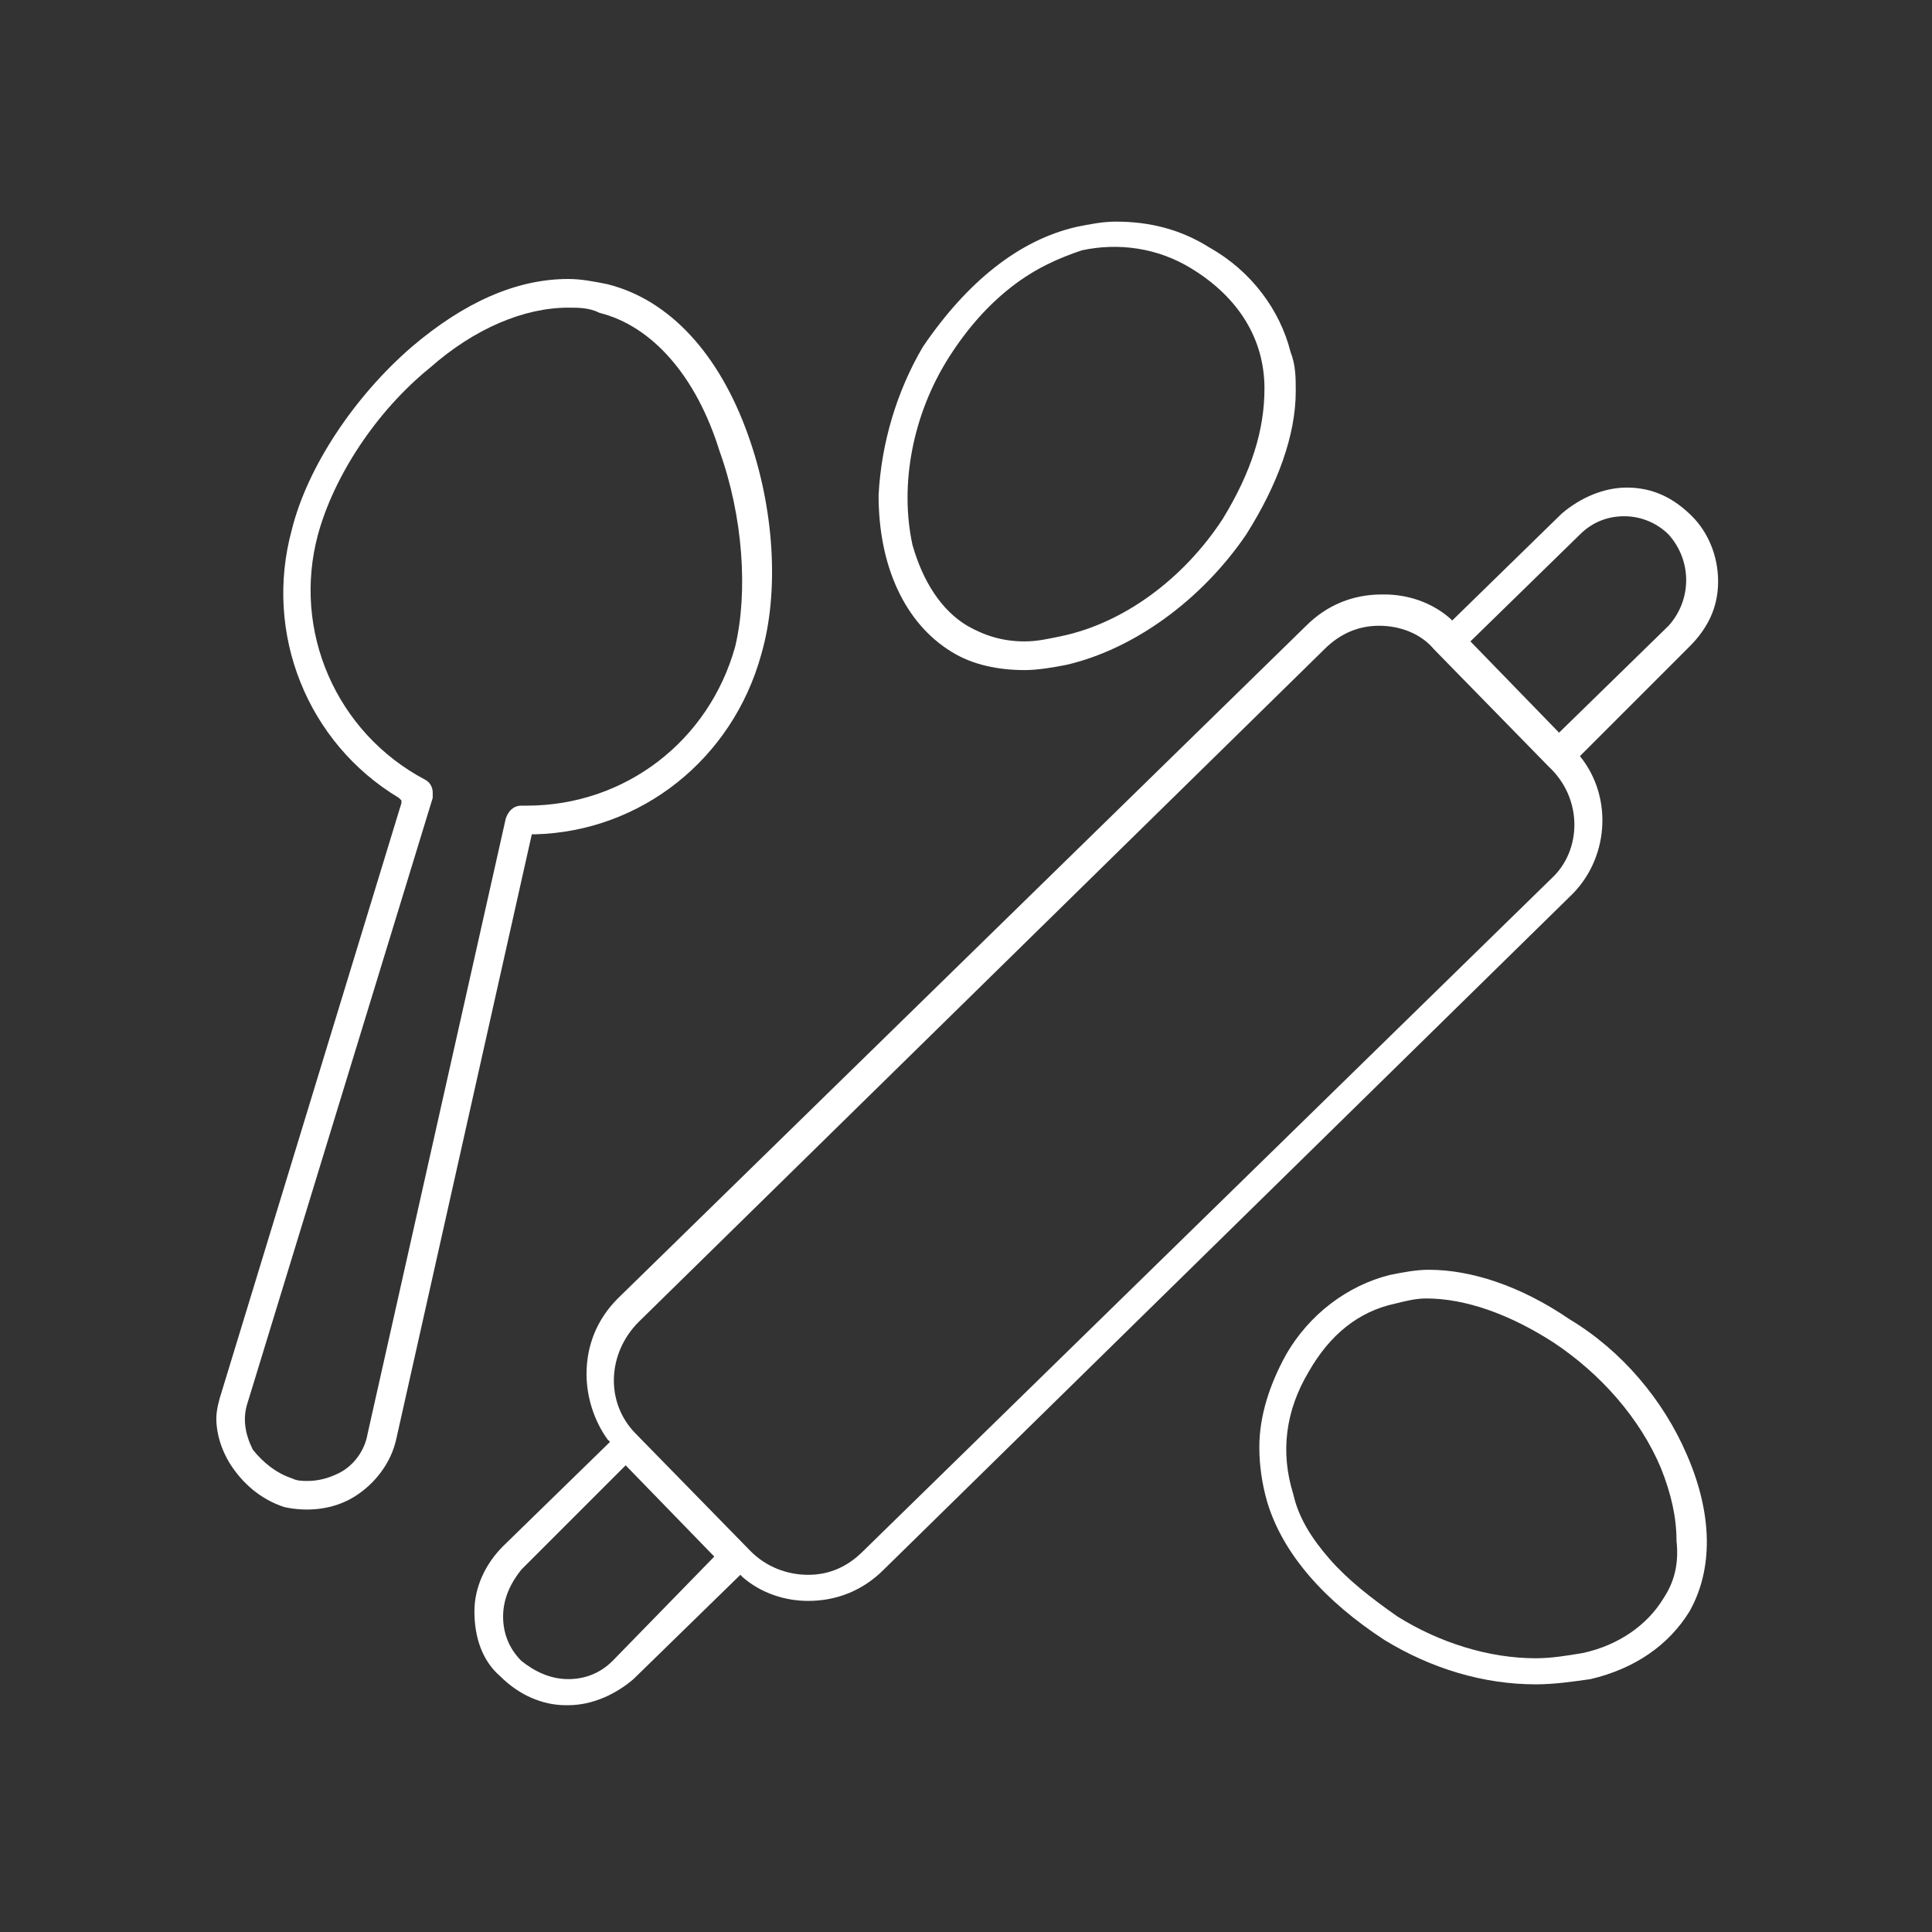
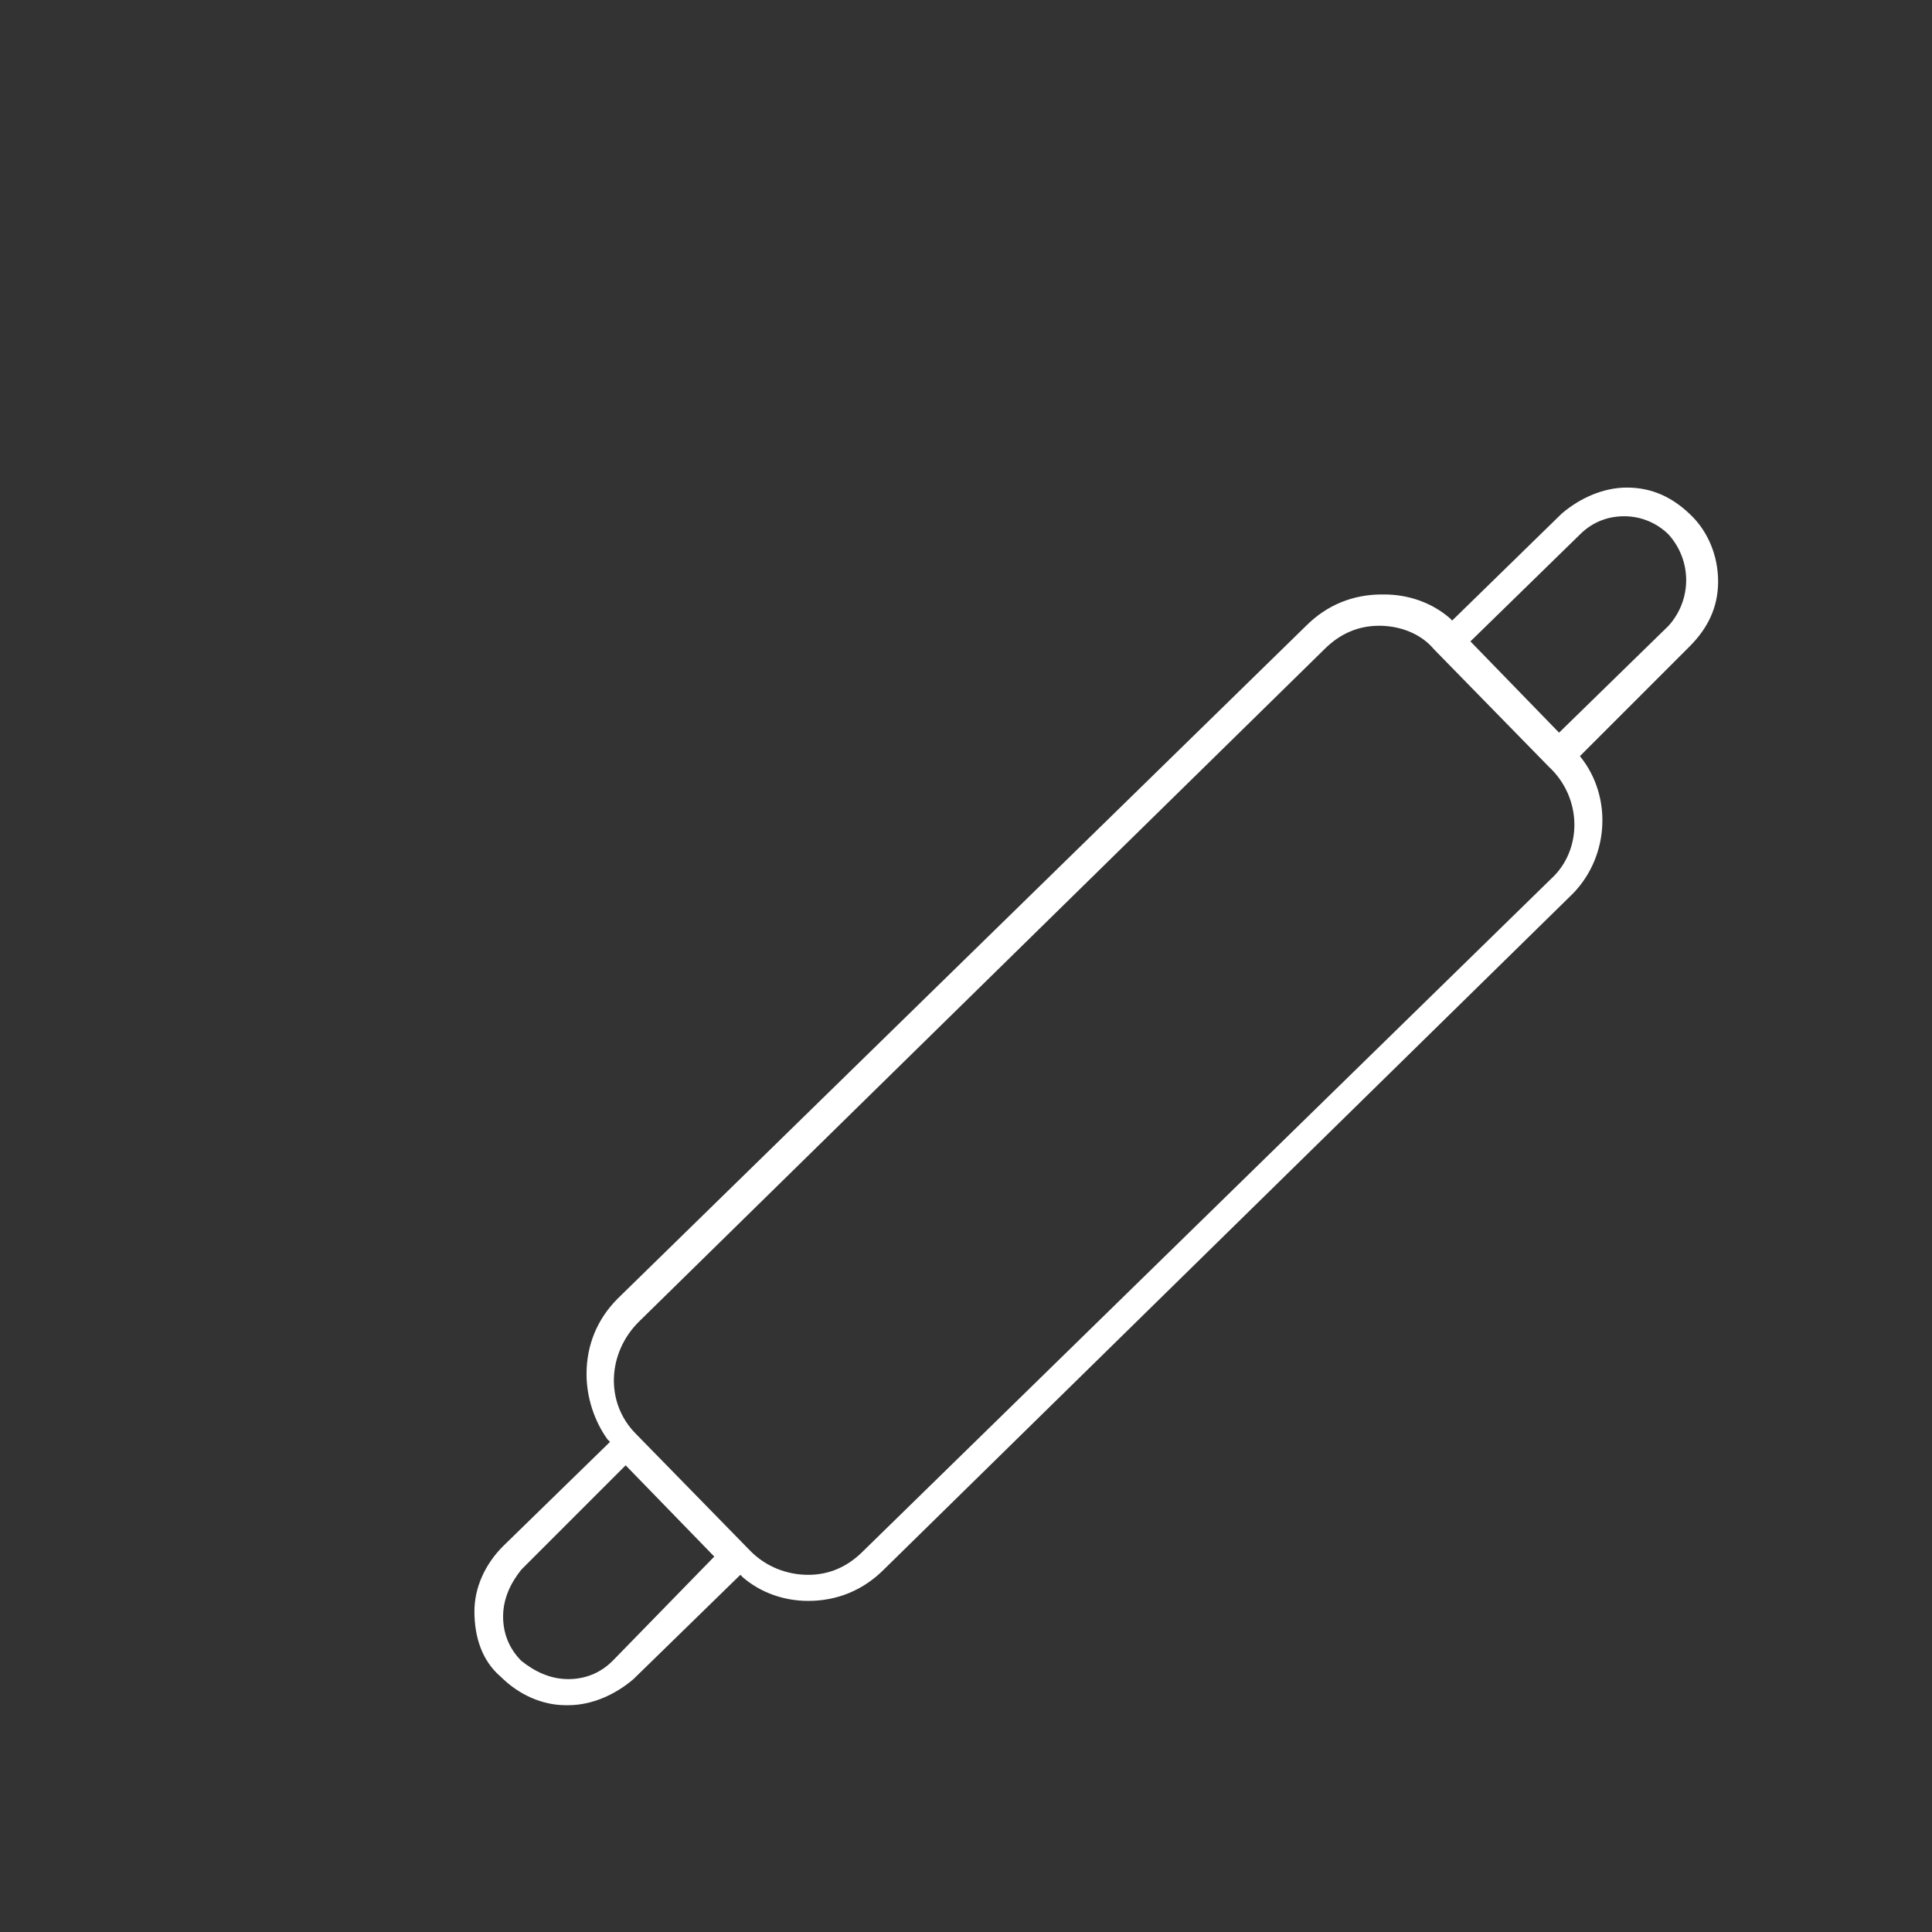
<svg xmlns="http://www.w3.org/2000/svg" fill="none" viewBox="0 0 175 175" height="175" width="175">
  <rect x="0" y="0" width="175" height="175" fill="#333333" stroke="none" />
-   <path fill="white" d="M67.773 39.44C65.175 32.118 60.688 27.159 55.019 25.742C53.839 25.506 52.658 25.27 51.477 25.27C46.754 25.27 42.03 27.395 37.307 31.41C32.111 35.897 27.86 42.274 26.443 47.942C23.845 57.389 27.86 67.308 36.126 72.268L36.362 72.504V72.74L20.066 126.115C19.83 126.823 19.594 127.768 19.594 128.476C19.594 129.893 20.066 131.31 20.775 132.491C21.956 134.381 23.609 135.798 25.734 136.506C27.86 136.979 30.221 136.742 32.111 135.562C34 134.381 35.417 132.491 35.89 130.366L48.17 75.574H48.407C58.09 75.338 66.356 68.725 68.954 59.278C70.607 53.61 70.134 46.053 67.773 39.44ZM66.592 58.57C64.23 67.072 56.673 72.976 47.698 72.976H47.226C46.517 72.976 46.045 73.448 45.809 74.157L33.292 129.893C33.056 131.31 32.111 132.727 30.694 133.436C29.749 133.908 28.804 134.144 27.86 134.144C27.387 134.144 26.915 134.144 26.443 133.908C25.026 133.436 23.845 132.491 22.9 131.31C22.192 129.893 21.956 128.476 22.428 127.059L39.196 72.268C39.196 72.268 39.196 72.031 39.196 71.795C39.196 71.323 38.96 70.851 38.487 70.614C30.458 66.363 26.443 57.153 28.804 48.414C30.221 43.218 34 37.314 38.96 33.299C42.975 29.757 47.462 27.867 51.477 27.867C52.422 27.867 53.366 27.867 54.311 28.34C59.034 29.521 63.049 34.008 65.175 40.857C67.3 46.761 67.773 53.61 66.592 58.57Z" />
-   <path fill="white" d="M152.802 131.784C150.677 126.824 146.898 122.337 142.175 119.503C137.687 116.433 133.2 115.016 129.421 115.016C128.241 115.016 127.06 115.252 125.879 115.488C122.1 116.433 118.558 119.031 116.432 122.809C115.015 125.407 114.07 128.241 114.07 131.075C114.07 132.728 114.306 134.382 114.779 136.035C116.196 140.758 119.975 145.009 125.407 148.552C129.658 151.15 134.381 152.567 139.104 152.567C140.758 152.567 142.411 152.331 144.064 152.095C148.079 151.15 151.149 149.024 153.039 145.954C155.164 142.175 155.164 137.216 152.802 131.784ZM150.677 144.773C149.26 147.135 146.662 149.024 143.356 149.733C141.939 149.969 140.521 150.205 139.104 150.205C134.853 150.205 130.366 148.788 126.587 146.426C124.226 144.773 122.1 143.12 120.447 141.231C118.794 139.341 117.613 137.452 117.141 135.326C115.96 131.548 116.432 127.769 118.558 124.226C120.447 120.92 123.045 118.794 126.351 118.086C127.296 117.85 128.241 117.614 129.185 117.614C132.728 117.614 136.743 119.031 140.758 121.628C145.009 124.462 148.551 128.477 150.441 132.965C151.385 135.326 151.858 137.452 151.858 139.577C152.094 141.703 151.622 143.356 150.677 144.773Z" />
-   <path fill="white" d="M116.897 31.883C115.952 28.104 113.355 24.561 109.576 22.436C106.978 20.783 104.144 20.074 101.074 20.074C99.893 20.074 98.712 20.31 97.531 20.547C92.335 21.727 87.612 25.506 83.597 31.41C81.235 35.425 79.818 40.149 79.582 44.872C79.582 51.249 81.944 56.445 86.195 59.042C88.084 60.223 90.446 60.696 92.808 60.696C93.989 60.696 95.406 60.459 96.586 60.223C102.727 58.806 108.867 54.319 112.882 48.415C115.716 43.928 117.369 39.44 117.369 35.425C117.369 34.245 117.369 33.064 116.897 31.883ZM110.757 46.998C107.214 52.43 101.782 56.445 96.114 57.626C94.933 57.862 93.989 58.098 92.808 58.098C90.918 58.098 89.265 57.626 87.612 56.681C85.25 55.264 83.597 52.666 82.652 49.359C81.471 43.928 82.652 37.551 85.959 32.355C87.612 29.757 89.501 27.632 91.627 25.979C93.752 24.325 95.878 23.381 98.003 22.672C101.31 21.964 104.852 22.436 107.923 24.325C112.174 26.923 114.535 30.702 114.535 35.189C114.535 38.968 113.355 42.747 110.757 46.998Z" />
  <path fill="white" d="M153.028 58.571C154.682 56.917 155.626 55.028 155.626 52.666C155.626 50.304 154.682 48.179 153.265 46.762C151.611 45.109 149.722 44.164 147.36 44.164C145.235 44.164 143.109 45.109 141.456 46.526L131.537 56.209L131.301 55.973C129.648 54.556 127.522 53.847 125.396 53.847H125.16C122.562 53.847 120.201 54.792 118.311 56.681L55.962 117.613C54.073 119.503 53.128 121.864 53.128 124.462C53.128 126.588 53.837 128.713 55.017 130.367L55.254 130.603L55.017 130.839L45.571 140.05C43.917 141.703 42.973 143.828 42.973 145.954C42.973 148.316 43.681 150.441 45.334 151.858C46.988 153.511 49.113 154.456 51.239 154.456H51.475C53.6 154.456 55.726 153.511 57.379 152.094L67.062 142.647L67.298 142.884C68.951 144.301 71.077 145.009 73.203 145.009C75.8 145.009 78.162 144.065 80.052 142.175L142.165 81.243C145.707 77.937 146.18 72.268 143.109 68.49L143.345 68.254L153.028 58.571ZM55.49 150.441C54.309 151.622 52.892 152.094 51.475 152.094C49.822 152.094 48.405 151.386 47.224 150.441C46.043 149.26 45.571 147.843 45.571 146.426C45.571 144.773 46.279 143.356 47.224 142.175L56.671 132.728L64.7 140.994L55.49 150.441ZM140.511 79.59L78.162 140.522C76.745 141.939 75.092 142.647 73.203 142.647C71.313 142.647 69.424 141.939 68.007 140.522L57.615 129.894C54.781 127.06 55.017 122.573 57.851 119.739L119.964 58.807C121.382 57.39 123.035 56.681 124.924 56.681C126.813 56.681 128.703 57.39 129.884 58.807L140.275 69.434C143.345 72.268 143.345 76.992 140.511 79.59ZM141.22 66.364L133.19 58.098L143.109 48.415C144.29 47.234 145.707 46.762 147.124 46.762C148.777 46.762 150.194 47.471 151.139 48.415C153.265 50.777 153.265 54.319 151.139 56.681L141.22 66.364Z" />
</svg>